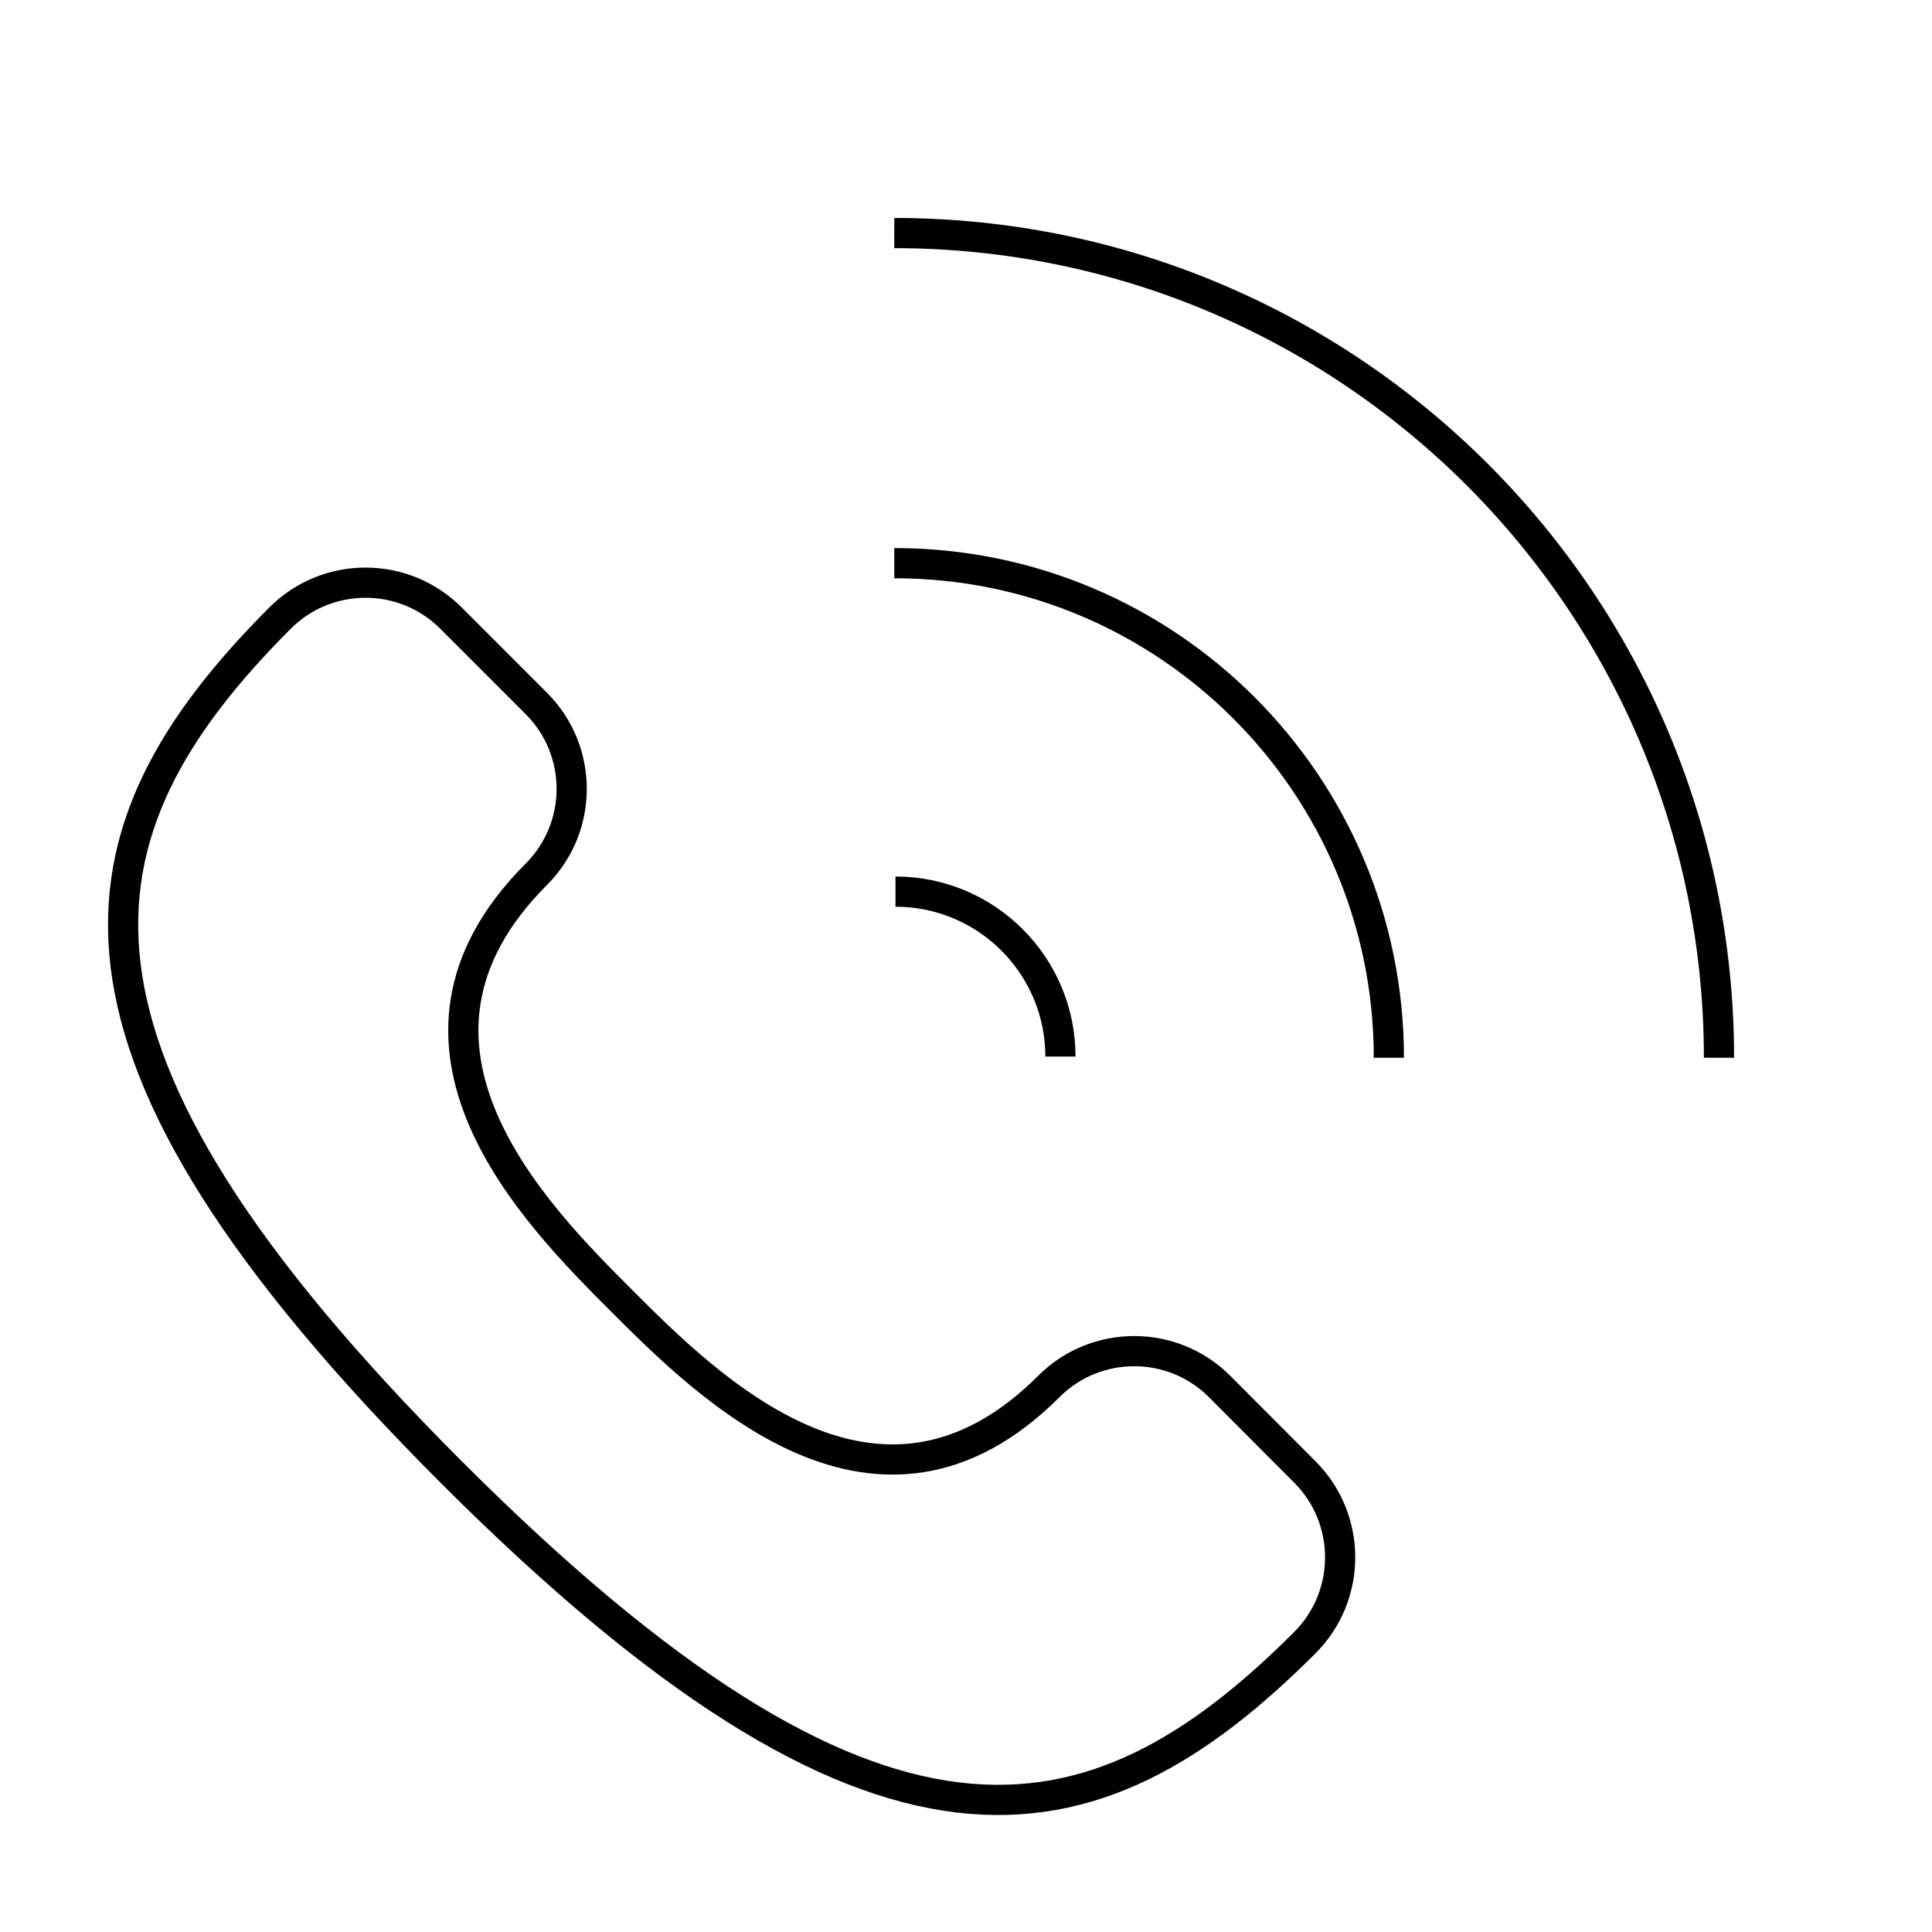
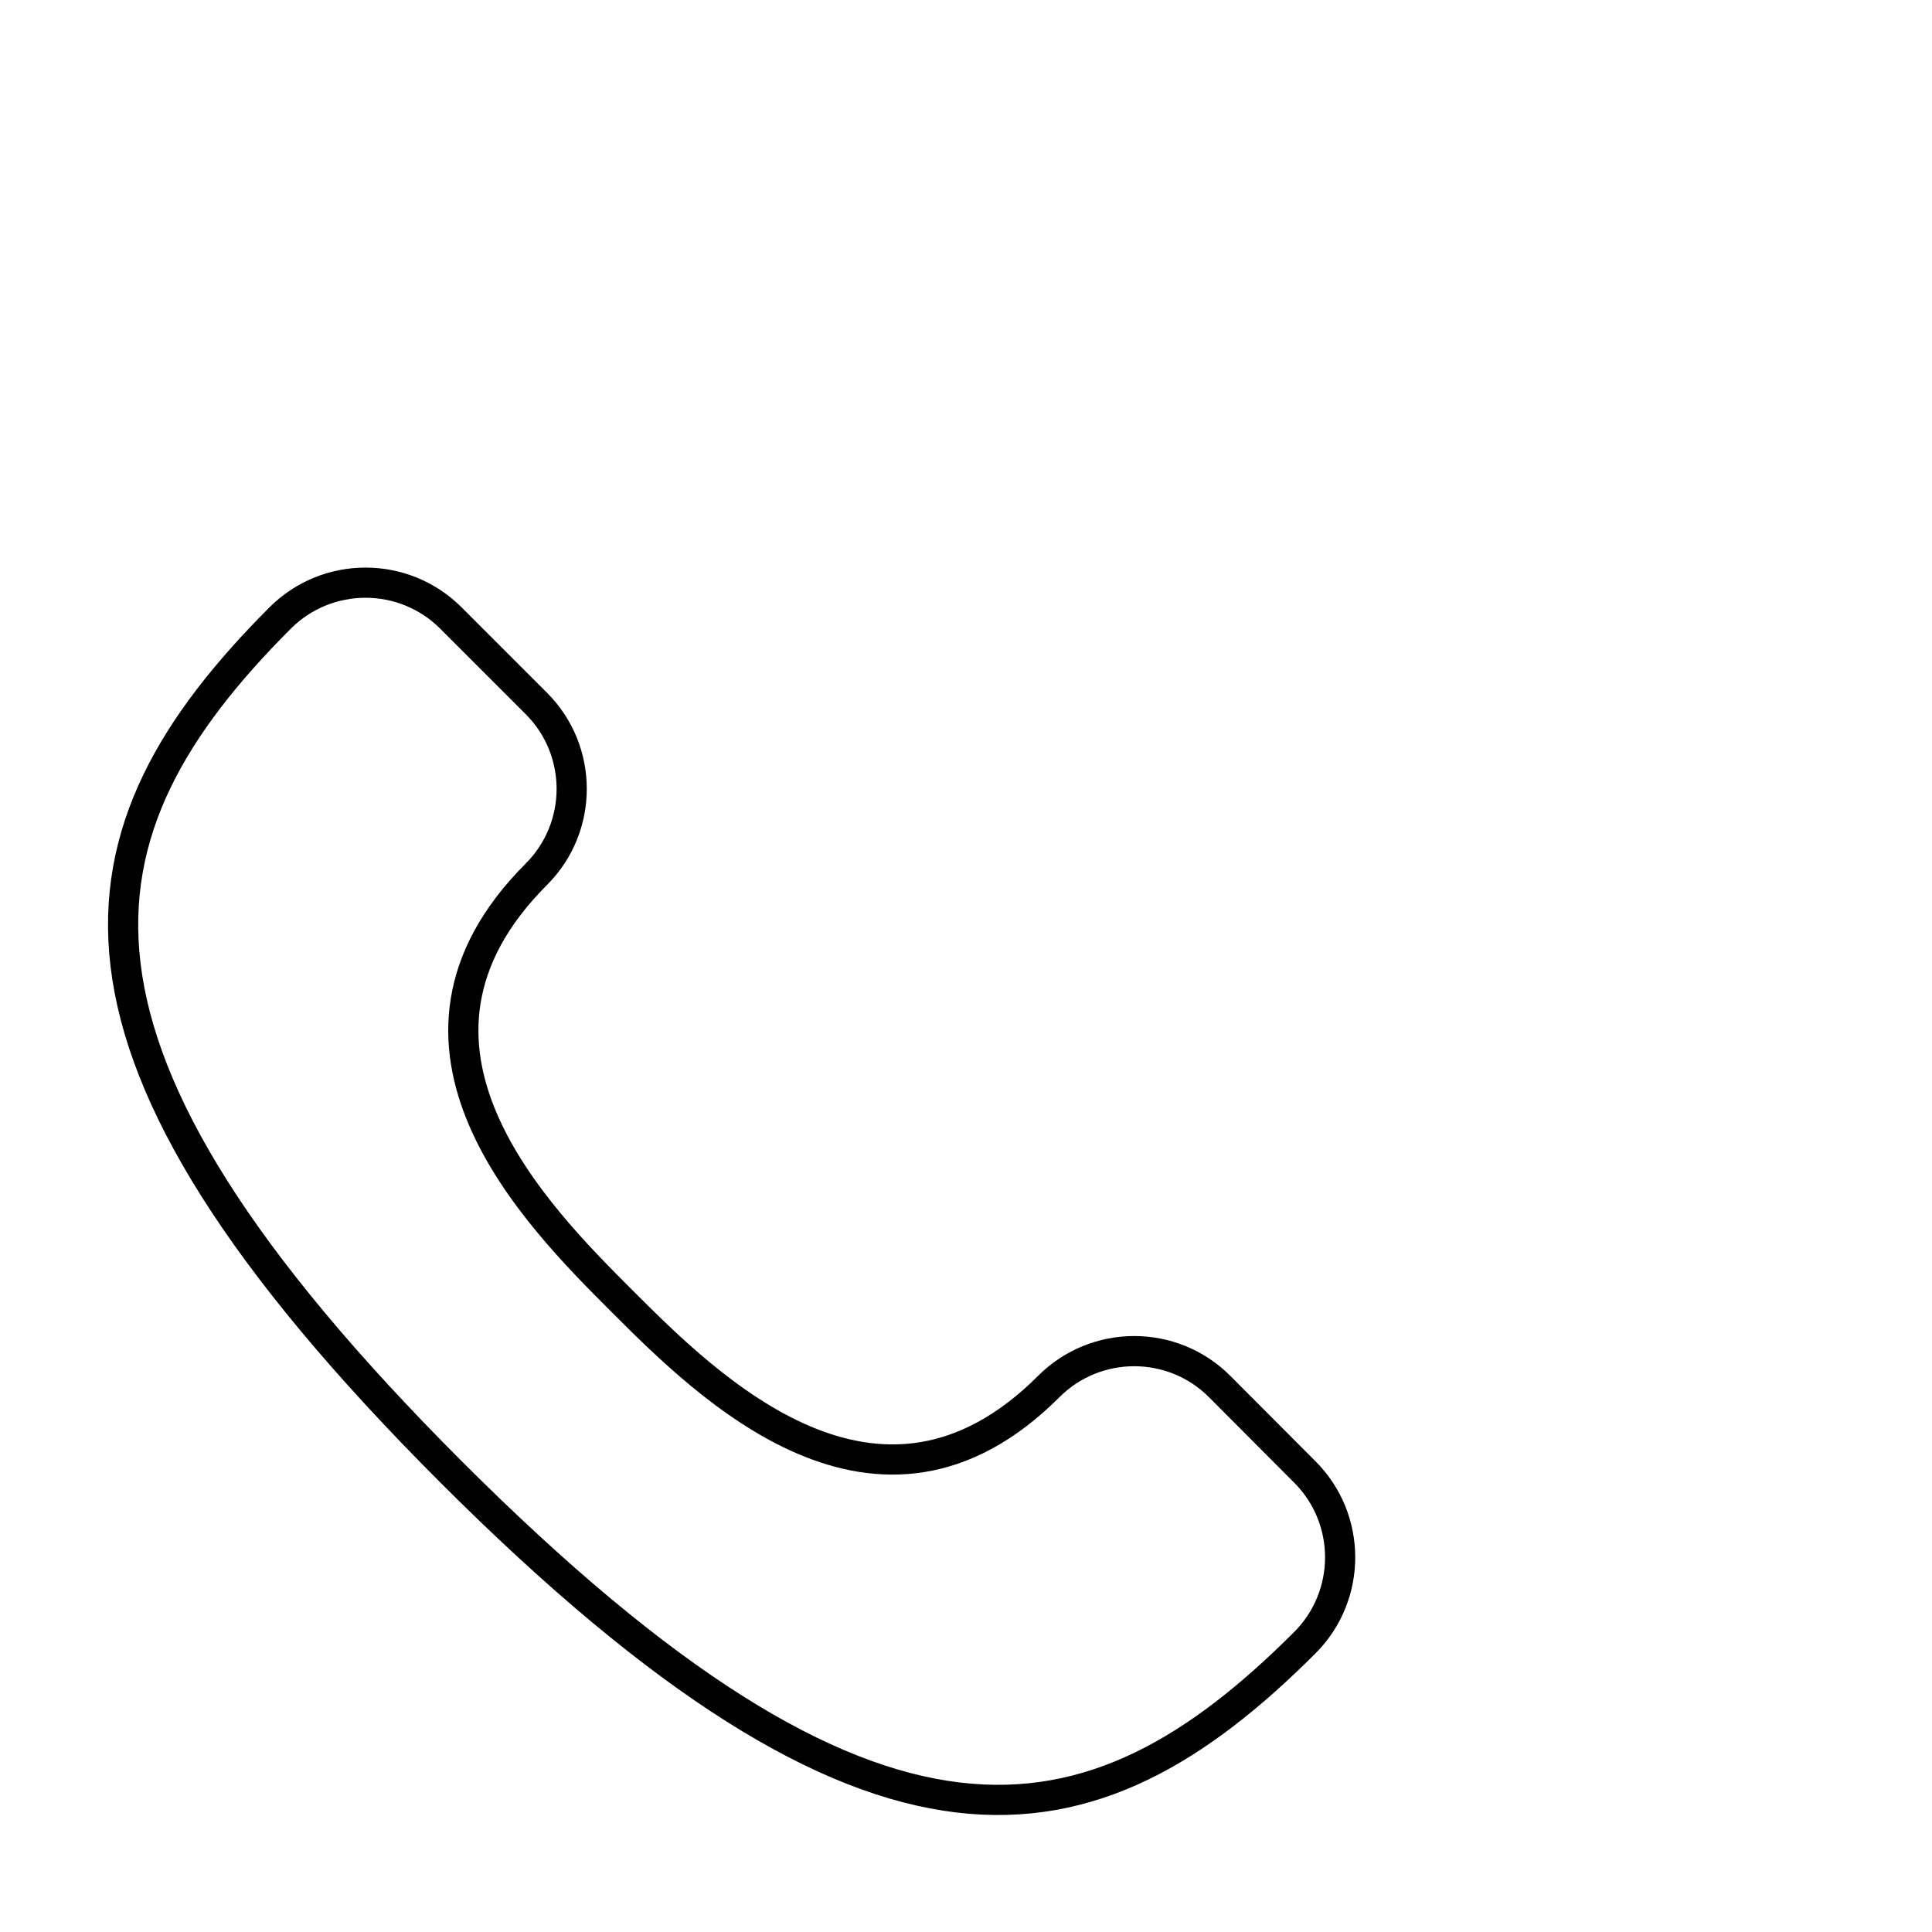
<svg xmlns="http://www.w3.org/2000/svg" id="Layer_1" x="0px" y="0px" viewBox="0 0 800 800" style="enable-background:new 0 0 800 800;" xml:space="preserve">
  <style type="text/css">	.st0{fill:none;stroke:#000000;stroke-width:12.5;stroke-miterlimit:50;}</style>
  <g id="SVGRepo_iconCarrier">
    <path class="st0" d="M540.3,680.2c19.5-19.5,19.5-51.2,0-70.7L505,574.1c-19.5-19.5-51.2-19.5-70.7,0   c-70.7,70.7-141.4,0-176.8-35.4S151.4,432.7,222.1,362c19.5-19.5,19.5-51.2,0-70.7l-35.4-35.4c-19.5-19.5-51.2-19.5-70.7,0   C27.7,344.3,10,432.7,186.8,609.5S451.9,768.6,540.3,680.2z" />
-     <path class="st0" d="M711.8,438C711.7,249.4,558.9,96.6,370.3,96.5" />
-     <path class="st0" d="M575.1,438c0-113.1-91.6-204.8-204.7-204.8c0,0-0.1,0-0.1,0" />
-     <path class="st0" d="M439.1,437.5c0-37.7-30.6-68.3-68.3-68.3" />
  </g>
</svg>